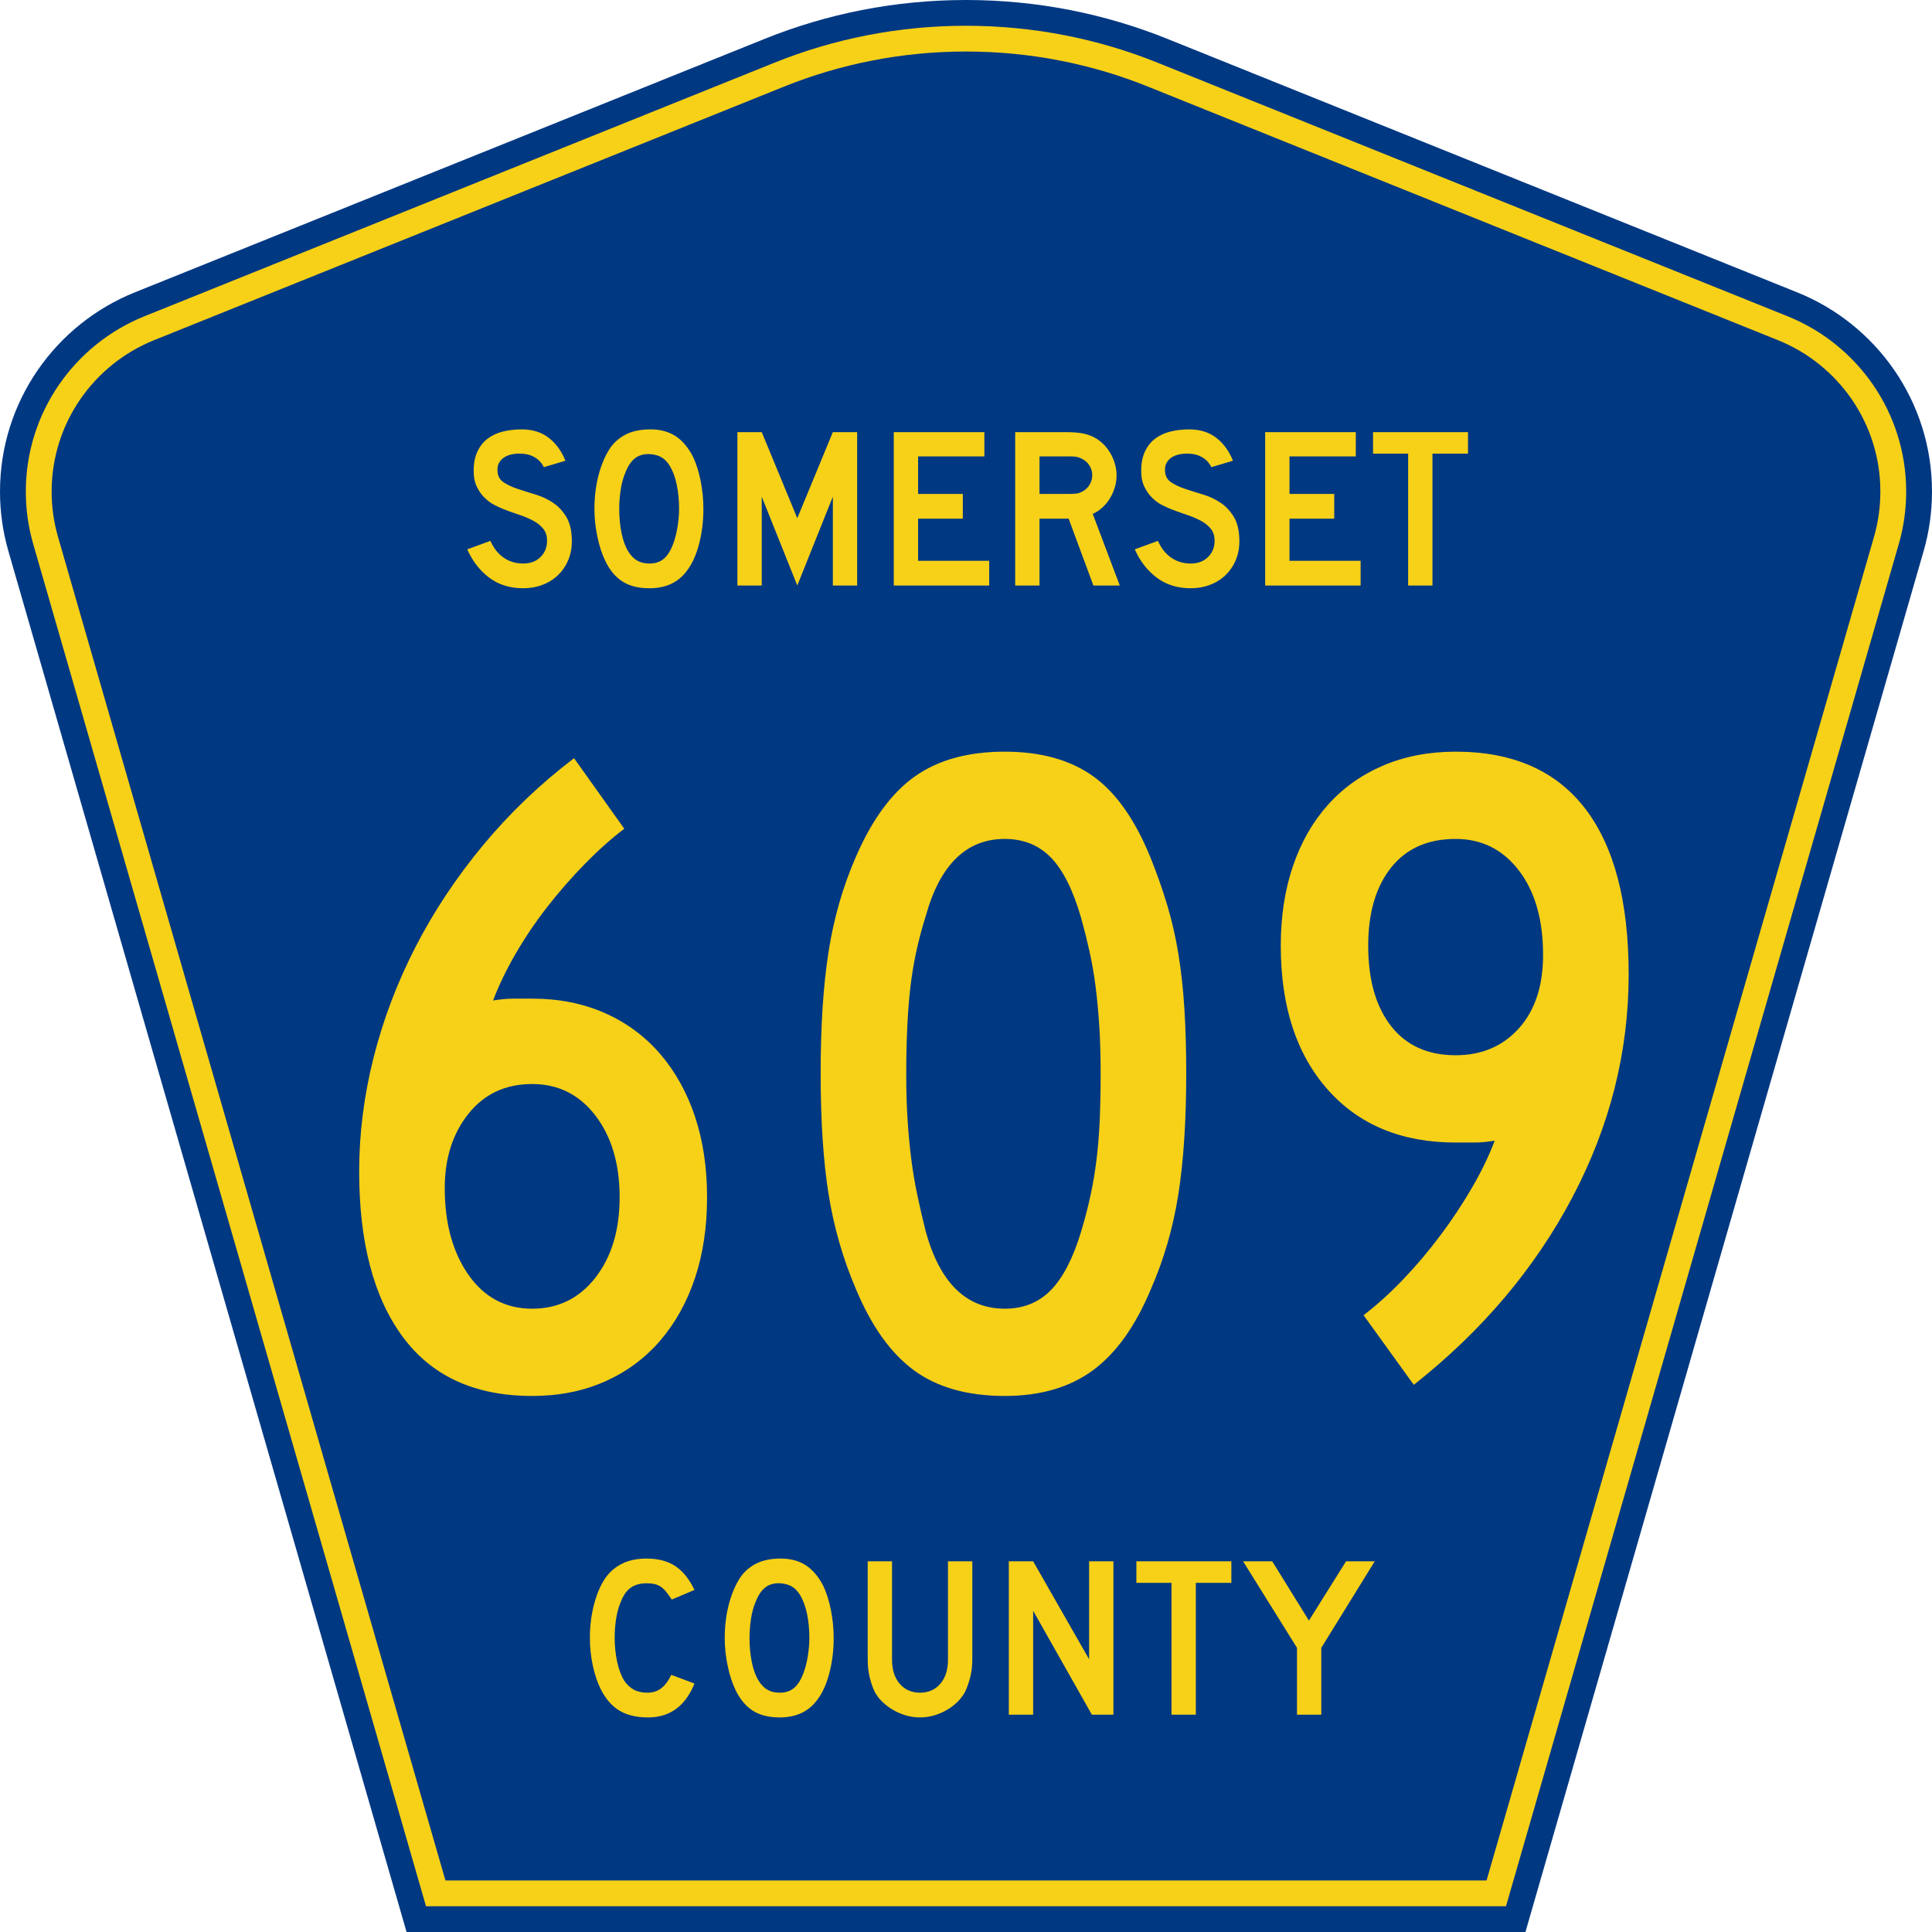
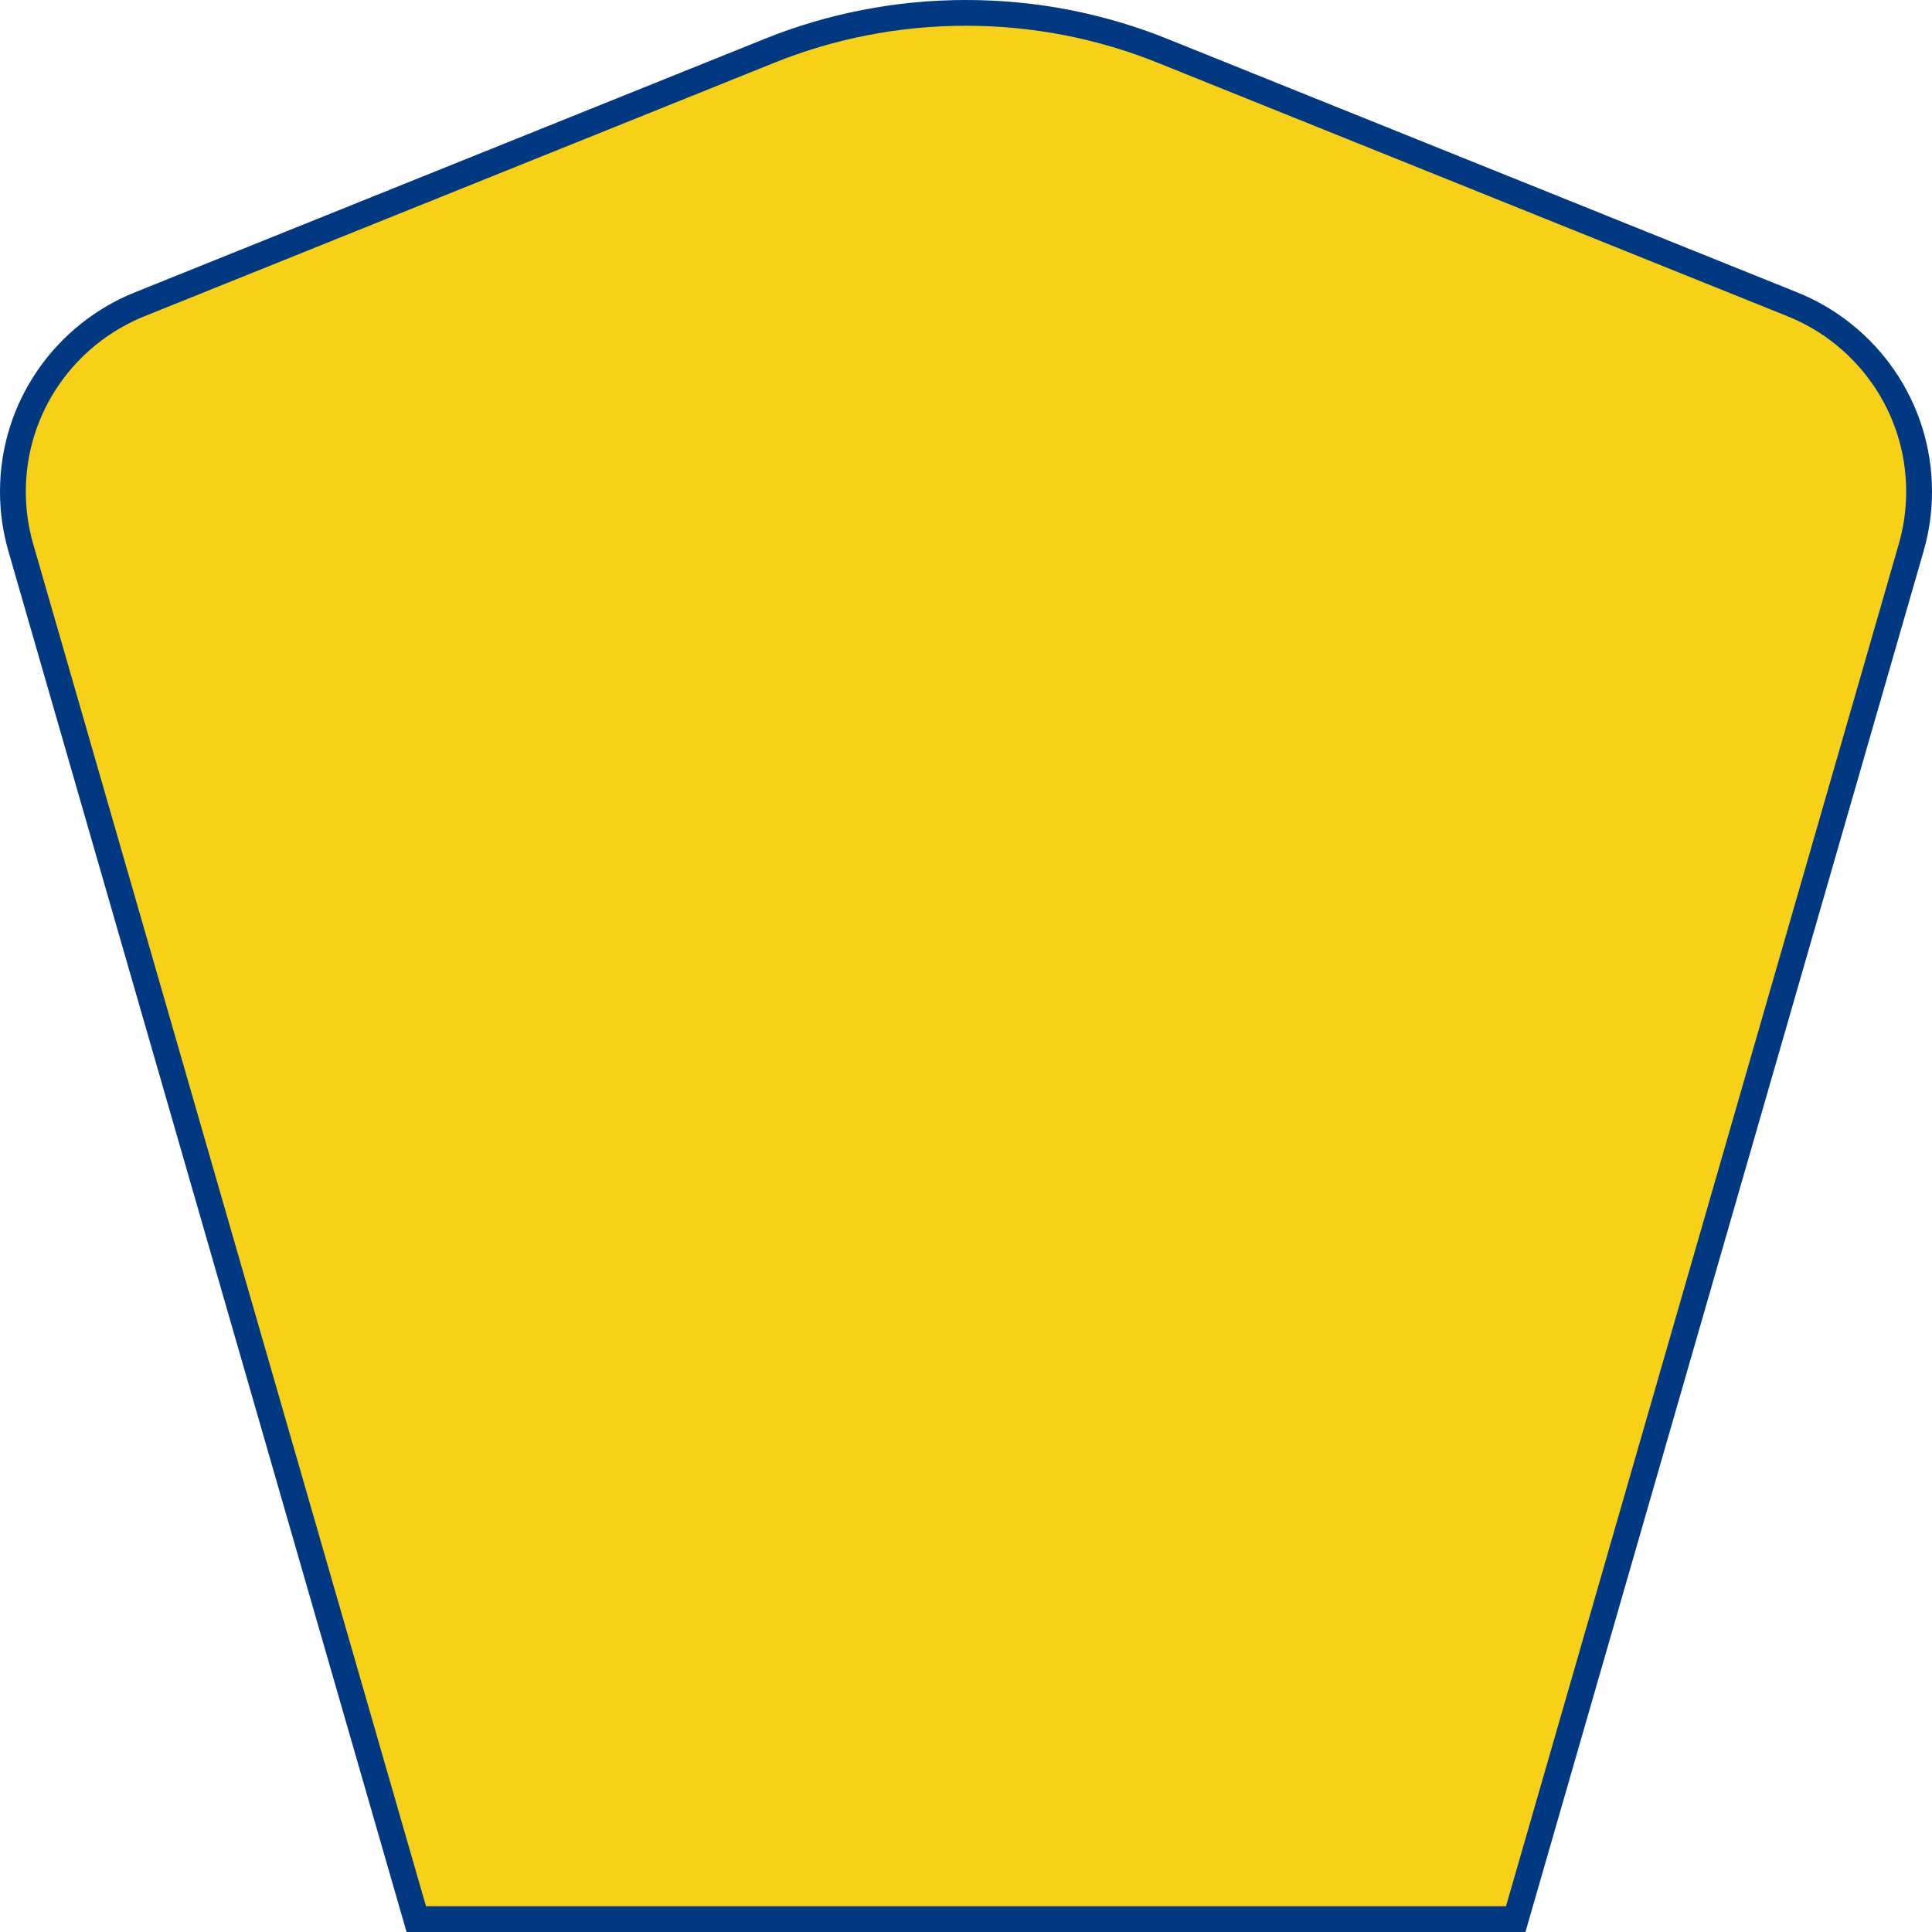
<svg xmlns="http://www.w3.org/2000/svg" xmlns:ns1="http://sodipodi.sourceforge.net/DTD/sodipodi-0.dtd" xmlns:ns2="http://www.inkscape.org/namespaces/inkscape" version="1.0" id="Layer_1" width="450" height="450" viewBox="0 0 448.949 450" overflow="visible" enable-background="new 0 0 448.949 450" xml:space="preserve" ns1:version="0.32" ns2:version="0.45.1" ns1:docname="Somerset County Route 609 NJ.svg" ns1:docbase="C:\Users\Emil\Desktop\Matté's Work\Pix\svg\Somerset Co" ns2:output_extension="org.inkscape.output.svg.inkscape">
  <defs id="defs52" />
  <ns1:namedview ns2:window-height="933" ns2:window-width="1224" ns2:pageshadow="2" ns2:pageopacity="0.0" borderopacity="1.0" bordercolor="#666666" pagecolor="#ffffff" id="base" ns2:zoom="1.6333316" ns2:cx="225.52539" ns2:cy="224.99975" ns2:window-x="12" ns2:window-y="16" ns2:current-layer="Layer_1" />
  <g id="g3">
    <path clip-rule="evenodd" d="M 94.17,450 L 1.421,128.337 C 0.154,123.941 -0.525,119.296 -0.525,114.494 C -0.525,93.492 12.453,75.515 30.845,68.109 L 177.585,9.048 C 192.068,3.213 207.895,0 224.475,0 C 241.053,0 256.88,3.213 271.364,9.048 L 418.104,68.109 C 436.496,75.515 449.474,93.492 449.474,114.494 C 449.474,119.296 448.796,123.941 447.528,128.337 L 354.779,450 L 94.17,450 L 94.17,450 z " id="path5" style="fill:#003882;fill-rule:evenodd" />
    <path clip-rule="evenodd" d="M 7.2,126.679 C 6.087,122.816 5.489,118.73 5.489,114.494 C 5.489,96.021 16.9,80.194 33.095,73.673 L 179.836,14.612 C 193.616,9.06 208.68,6 224.475,6 C 240.269,6 255.333,9.06 269.113,14.612 L 415.854,73.673 C 432.05,80.194 443.46,96.021 443.46,114.494 C 443.46,118.73 442.862,122.816 441.748,126.679 L 350.251,444 L 98.698,444 L 7.2,126.679 z " id="path7" style="fill:#f7d117;fill-rule:evenodd" />
-     <path clip-rule="evenodd" d="M 11.503,114.494 C 11.503,98.549 21.348,84.874 35.346,79.237 L 182.087,20.175 C 195.164,14.907 209.465,12 224.475,12 C 239.484,12 253.786,14.907 266.862,20.175 L 413.603,79.237 C 427.601,84.874 437.446,98.549 437.446,114.494 C 437.446,118.164 436.928,121.691 435.969,125.021 L 345.723,438 L 103.226,438 L 12.98,125.021 C 12.021,121.692 11.503,118.164 11.503,114.494 z " id="path9" style="fill:#003882;fill-rule:evenodd" />
  </g>
-   <path transform="scale(1.001,0.999)" style="font-size:216.454px;font-style:normal;font-variant:normal;font-weight:normal;font-stretch:normal;text-align:center;line-height:100%;writing-mode:lr-tb;text-anchor:middle;fill:#f7d117;fill-opacity:1;font-family:Roadgeek 2005 Series D" d="M 163.999,279.153 C 163.999,286.08 163.061,292.357 161.185,297.985 C 159.309,303.613 156.603,308.483 153.067,312.594 C 149.53,316.705 145.238,319.879 140.189,322.116 C 135.14,324.353 129.513,325.471 123.308,325.471 C 110.031,325.471 100.001,320.89 93.219,311.728 C 86.438,302.566 83.047,289.687 83.047,273.089 C 83.047,264.29 84.165,255.453 86.402,246.577 C 88.64,237.701 91.886,229.115 96.142,220.818 C 100.399,212.522 105.629,204.621 111.834,197.117 C 118.039,189.613 125.109,182.832 133.045,176.772 L 144.737,193.22 C 141.707,195.528 138.641,198.269 135.538,201.444 C 132.436,204.619 129.513,207.975 126.77,211.511 C 124.026,215.047 121.572,218.691 119.408,222.443 C 117.243,226.195 115.511,229.802 114.212,233.263 C 115.947,232.977 117.572,232.834 119.087,232.834 C 120.602,232.834 122.009,232.834 123.308,232.834 C 129.513,232.834 135.14,233.951 140.189,236.186 C 145.238,238.421 149.53,241.595 153.067,245.708 C 156.603,249.822 159.309,254.692 161.185,260.32 C 163.061,265.948 163.999,272.226 163.999,279.153 L 163.999,279.153 z M 143.654,279.153 C 143.653,271.358 141.777,265.008 138.026,260.102 C 134.273,255.196 129.368,252.743 123.308,252.743 C 117.103,252.743 112.161,255.052 108.482,259.669 C 104.802,264.287 102.963,270.059 102.963,276.986 C 102.963,285.212 104.802,291.959 108.482,297.226 C 112.161,302.493 117.103,305.126 123.308,305.126 C 129.368,305.126 134.273,302.71 138.026,297.876 C 141.777,293.043 143.653,286.802 143.654,279.153 L 143.654,279.153 z M 275.495,250.147 C 275.495,261.258 274.882,270.71 273.656,278.502 C 272.429,286.295 270.299,293.654 267.265,300.581 C 263.658,309.239 259.15,315.552 253.74,319.52 C 248.33,323.488 241.512,325.471 233.285,325.471 C 224.628,325.471 217.593,323.488 212.18,319.52 C 206.768,315.552 202.259,309.239 198.652,300.581 C 195.622,293.509 193.494,286.113 192.268,278.393 C 191.041,270.673 190.428,261.258 190.428,250.147 C 190.428,239.182 191.041,229.767 192.268,221.902 C 193.494,214.037 195.622,206.641 198.652,199.713 C 202.404,191.056 206.986,184.814 212.398,180.99 C 217.811,177.165 224.773,175.253 233.285,175.253 C 241.652,175.253 248.506,177.165 253.845,180.99 C 259.185,184.814 263.658,191.201 267.265,200.149 C 268.709,203.756 269.973,207.363 271.056,210.969 C 272.14,214.576 273.006,218.363 273.656,222.331 C 274.305,226.299 274.774,230.556 275.063,235.103 C 275.351,239.65 275.495,244.665 275.495,250.147 L 275.495,250.147 z M 255.579,250.147 C 255.579,246.105 255.471,242.424 255.256,239.106 C 255.04,235.788 254.751,232.722 254.39,229.908 C 254.029,227.094 253.56,224.389 252.983,221.793 C 252.406,219.197 251.757,216.6 251.035,214.001 C 249.159,207.506 246.814,202.815 244,199.928 C 241.186,197.041 237.614,195.598 233.285,195.598 C 224.337,195.598 218.205,201.587 214.889,213.565 C 213.154,219.048 211.962,224.567 211.315,230.122 C 210.668,235.678 210.344,242.496 210.344,250.577 C 210.344,254.474 210.452,258.047 210.668,261.294 C 210.883,264.542 211.172,267.573 211.533,270.387 C 211.894,273.201 212.363,275.979 212.94,278.72 C 213.517,281.461 214.166,284.274 214.889,287.159 C 218.205,299.137 224.337,305.126 233.285,305.126 C 237.614,305.126 241.186,303.683 244,300.796 C 246.814,297.909 249.159,293.364 251.035,287.159 C 251.898,284.274 252.619,281.498 253.198,278.829 C 253.777,276.16 254.246,273.383 254.605,270.496 C 254.964,267.609 255.216,264.542 255.361,261.294 C 255.507,258.047 255.579,254.331 255.579,250.147 L 255.579,250.147 z M 378.444,227.206 C 378.444,245.244 374.079,262.559 365.349,279.153 C 356.618,295.746 344.317,310.32 328.446,322.875 L 316.754,306.639 C 319.784,304.331 322.85,301.555 325.953,298.309 C 329.055,295.063 331.977,291.6 334.718,287.918 C 337.46,284.237 339.912,280.52 342.077,276.768 C 344.241,273.016 345.973,269.409 347.272,265.948 C 345.542,266.239 343.991,266.384 342.622,266.384 C 341.252,266.384 339.773,266.384 338.183,266.384 C 325.628,266.384 315.707,262.271 308.421,254.045 C 301.135,245.819 297.492,234.635 297.492,220.495 C 297.492,213.713 298.43,207.544 300.306,201.989 C 302.182,196.434 304.887,191.671 308.421,187.701 C 311.955,183.731 316.248,180.664 321.299,178.499 C 326.35,176.335 331.978,175.253 338.183,175.253 C 351.46,175.253 361.49,179.654 368.272,188.457 C 375.053,197.261 378.444,210.177 378.444,227.206 L 378.444,227.206 z M 358.528,222.655 C 358.528,214.433 356.652,207.868 352.9,202.96 C 349.148,198.052 344.242,195.598 338.183,195.598 C 331.692,195.598 326.678,197.835 323.142,202.309 C 319.606,206.784 317.838,212.845 317.838,220.495 C 317.838,228.43 319.606,234.67 323.142,239.215 C 326.678,243.76 331.692,246.032 338.183,246.032 C 344.242,246.032 349.148,243.94 352.9,239.757 C 356.652,235.573 358.528,229.873 358.528,222.655 L 358.528,222.655 z " id="text1361" />
  <path transform="scale(1.001,0.999)" style="font-size:53.373px;font-style:normal;font-variant:normal;font-weight:normal;font-stretch:normal;text-align:center;line-height:100%;writing-mode:lr-tb;text-anchor:middle;fill:#f7d117;fill-opacity:1;font-family:Roadgeek 2005 Series D" d="M 132.536,126.212 C 132.536,127.848 132.234,129.36 131.628,130.748 C 131.023,132.136 130.151,133.345 129.013,134.377 C 128.016,135.266 126.851,135.951 125.517,136.432 C 124.183,136.912 122.751,137.152 121.221,137.152 C 118.125,137.152 115.483,136.325 113.294,134.671 C 111.106,133.017 109.406,130.82 108.197,128.08 L 113.588,126.104 C 114.335,127.812 115.367,129.12 116.684,130.027 C 118,130.934 119.513,131.388 121.221,131.388 C 122.893,131.388 124.236,130.881 125.251,129.867 C 126.265,128.852 126.772,127.598 126.772,126.104 C 126.772,124.93 126.46,123.97 125.838,123.223 C 125.215,122.476 124.405,121.844 123.409,121.328 C 122.413,120.811 121.319,120.357 120.126,119.966 C 118.934,119.574 117.751,119.147 116.577,118.685 C 116.043,118.472 115.384,118.17 114.602,117.778 C 113.82,117.387 113.064,116.844 112.334,116.15 C 111.604,115.457 110.981,114.593 110.466,113.561 C 109.95,112.529 109.692,111.266 109.692,109.772 C 109.692,108.029 109.976,106.544 110.545,105.316 C 111.114,104.089 111.888,103.092 112.867,102.327 C 113.846,101.562 115.021,101.002 116.391,100.646 C 117.76,100.289 119.246,100.111 120.846,100.111 C 123.373,100.111 125.482,100.77 127.172,102.086 C 128.862,103.403 130.152,105.182 131.041,107.423 L 126.024,108.918 C 125.74,108.349 125.366,107.834 124.904,107.371 C 124.512,106.979 123.969,106.623 123.275,106.302 C 122.581,105.982 121.736,105.805 120.74,105.77 C 120.1,105.734 119.432,105.778 118.738,105.903 C 118.045,106.027 117.431,106.249 116.897,106.57 C 116.363,106.89 115.936,107.326 115.616,107.878 C 115.296,108.429 115.171,109.114 115.243,109.933 C 115.314,111.035 115.794,111.88 116.684,112.468 C 117.574,113.055 118.659,113.562 119.94,113.989 C 121.221,114.416 122.599,114.851 124.076,115.296 C 125.553,115.741 126.914,116.381 128.159,117.217 C 129.404,118.053 130.445,119.174 131.281,120.58 C 132.118,121.986 132.536,123.863 132.536,126.212 L 132.536,126.212 z M 163.144,118.685 C 163.144,121.532 162.806,124.254 162.13,126.852 C 161.454,129.449 160.493,131.549 159.247,133.15 C 157.255,135.818 154.373,137.152 150.602,137.152 C 148.075,137.152 145.993,136.637 144.357,135.605 C 142.72,134.573 141.368,132.954 140.301,130.748 C 139.554,129.218 138.949,127.359 138.486,125.171 C 138.024,122.983 137.792,120.821 137.792,118.685 C 137.792,115.732 138.139,112.993 138.833,110.467 C 139.527,107.94 140.479,105.823 141.689,104.115 C 142.756,102.763 144.028,101.758 145.505,101.099 C 146.982,100.441 148.752,100.111 150.815,100.111 C 153.092,100.111 155.031,100.627 156.632,101.66 C 158.233,102.692 159.604,104.31 160.743,106.516 C 161.49,108.118 162.077,109.986 162.503,112.121 C 162.93,114.256 163.144,116.444 163.144,118.685 L 163.144,118.685 z M 157.487,118.685 C 157.487,116.657 157.309,114.781 156.953,113.055 C 156.598,111.329 156.064,109.861 155.351,108.651 C 154.782,107.726 154.133,107.05 153.404,106.623 C 152.675,106.197 151.776,105.947 150.709,105.876 C 149.321,105.805 148.165,106.126 147.24,106.837 C 146.315,107.548 145.549,108.704 144.945,110.306 C 144.482,111.374 144.135,112.663 143.904,114.175 C 143.673,115.688 143.557,117.191 143.557,118.685 C 143.557,120.607 143.735,122.457 144.09,124.237 C 144.446,126.016 144.979,127.475 145.691,128.613 C 146.261,129.538 146.937,130.232 147.719,130.694 C 148.502,131.157 149.462,131.388 150.602,131.388 C 151.918,131.388 153.012,131.032 153.884,130.321 C 154.756,129.61 155.494,128.453 156.099,126.852 C 156.277,126.389 156.455,125.829 156.633,125.171 C 156.811,124.513 156.962,123.819 157.087,123.089 C 157.211,122.359 157.309,121.621 157.38,120.874 C 157.451,120.127 157.487,119.397 157.487,118.685 L 157.487,118.685 z M 193.267,136.512 L 193.267,115.803 L 184.994,136.512 L 176.721,115.803 L 176.721,136.512 L 171.063,136.512 L 171.063,100.751 L 176.721,100.751 L 184.994,120.82 L 193.267,100.751 L 198.924,100.751 L 198.924,136.512 L 193.267,136.512 z M 207.444,136.512 L 207.444,100.751 L 228.528,100.751 L 228.528,106.41 L 213.103,106.41 L 213.103,115.163 L 223.511,115.163 L 223.511,120.928 L 213.103,120.928 L 213.103,130.748 L 229.649,130.748 L 229.649,136.512 L 207.444,136.512 z M 253.895,136.512 L 248.131,120.928 L 241.353,120.928 L 241.353,136.512 L 235.695,136.512 L 235.695,100.751 L 247.491,100.751 C 248.878,100.751 250.07,100.832 251.067,100.992 C 252.063,101.152 253.006,101.446 253.895,101.874 C 254.678,102.265 255.399,102.771 256.057,103.394 C 256.716,104.017 257.285,104.729 257.765,105.529 C 258.245,106.329 258.619,107.183 258.886,108.091 C 259.153,108.999 259.287,109.897 259.287,110.787 C 259.287,111.748 259.153,112.682 258.886,113.589 C 258.619,114.496 258.245,115.35 257.765,116.15 C 257.285,116.951 256.698,117.671 256.005,118.312 C 255.311,118.953 254.554,119.451 253.736,119.807 L 260.034,136.512 L 253.895,136.512 z M 253.628,110.787 C 253.628,110.04 253.433,109.328 253.042,108.652 C 252.651,107.976 252.099,107.442 251.387,107.05 C 250.924,106.801 250.497,106.633 250.106,106.544 C 249.714,106.455 249.056,106.41 248.131,106.41 L 241.353,106.41 L 241.353,115.163 L 248.131,115.163 C 249.021,115.163 249.671,115.128 250.08,115.057 C 250.489,114.986 250.924,114.825 251.387,114.575 C 252.099,114.184 252.651,113.642 253.042,112.948 C 253.433,112.254 253.628,111.534 253.628,110.787 L 253.628,110.787 z M 287.861,126.212 C 287.861,127.848 287.558,129.36 286.953,130.748 C 286.348,132.136 285.476,133.345 284.338,134.377 C 283.341,135.266 282.176,135.951 280.842,136.432 C 279.508,136.912 278.076,137.152 276.546,137.152 C 273.45,137.152 270.808,136.325 268.619,134.671 C 266.43,133.017 264.731,130.82 263.522,128.08 L 268.913,126.104 C 269.66,127.812 270.692,129.12 272.009,130.027 C 273.325,130.934 274.838,131.388 276.546,131.388 C 278.218,131.388 279.561,130.881 280.575,129.867 C 281.59,128.852 282.097,127.598 282.097,126.104 C 282.097,124.93 281.785,123.97 281.163,123.223 C 280.54,122.476 279.73,121.844 278.734,121.328 C 277.738,120.811 276.643,120.357 275.451,119.966 C 274.259,119.574 273.076,119.147 271.902,118.685 C 271.368,118.472 270.709,118.17 269.927,117.778 C 269.145,117.387 268.389,116.844 267.659,116.15 C 266.929,115.457 266.306,114.593 265.791,113.561 C 265.275,112.529 265.017,111.266 265.017,109.772 C 265.017,108.029 265.301,106.544 265.87,105.316 C 266.439,104.089 267.213,103.092 268.192,102.327 C 269.171,101.562 270.346,101.002 271.715,100.646 C 273.085,100.289 274.57,100.111 276.171,100.111 C 278.698,100.111 280.806,100.77 282.497,102.086 C 284.187,103.403 285.476,105.182 286.366,107.423 L 281.349,108.918 C 281.065,108.349 280.691,107.834 280.228,107.371 C 279.836,106.979 279.293,106.623 278.6,106.302 C 277.906,105.982 277.061,105.805 276.065,105.77 C 275.424,105.734 274.757,105.778 274.063,105.903 C 273.369,106.027 272.756,106.249 272.222,106.57 C 271.688,106.89 271.261,107.326 270.941,107.878 C 270.621,108.429 270.496,109.114 270.568,109.933 C 270.638,111.035 271.119,111.88 272.009,112.468 C 272.898,113.055 273.984,113.562 275.265,113.989 C 276.545,114.416 277.924,114.851 279.401,115.296 C 280.878,115.741 282.239,116.381 283.484,117.217 C 284.729,118.053 285.769,119.174 286.606,120.58 C 287.443,121.986 287.861,123.863 287.861,126.212 L 287.861,126.212 z M 293.863,136.512 L 293.863,100.751 L 314.947,100.751 L 314.947,106.41 L 299.522,106.41 L 299.522,115.163 L 309.93,115.163 L 309.93,120.928 L 299.522,120.928 L 299.522,130.748 L 316.068,130.748 L 316.068,136.512 L 293.863,136.512 z M 332.789,105.77 L 332.789,136.512 L 327.132,136.512 L 327.132,105.77 L 318.965,105.77 L 318.965,100.751 L 341.062,100.751 L 341.062,105.77 L 332.789,105.77 z " id="text1375" />
-   <path transform="scale(1.001,0.999)" style="font-size:53.37px;font-style:normal;font-variant:normal;font-weight:normal;font-stretch:normal;text-align:center;line-height:125%;writing-mode:lr-tb;text-anchor:middle;fill:#f7d117;fill-opacity:1;font-family:Roadgeek 2005 Series D" d="M 161.072,392.523 C 158.937,397.788 155.343,400.42 150.291,400.42 C 147.622,400.42 145.416,399.905 143.673,398.873 C 141.929,397.841 140.488,396.223 139.349,394.016 C 138.532,392.415 137.892,390.546 137.429,388.412 C 136.966,386.277 136.735,384.089 136.735,381.848 C 136.735,379.002 137.091,376.28 137.802,373.682 C 138.513,371.084 139.491,368.985 140.737,367.385 C 141.804,366.068 143.094,365.071 144.607,364.395 C 146.119,363.719 147.889,363.381 149.916,363.381 C 152.621,363.381 154.854,363.969 156.615,365.143 C 158.377,366.317 159.862,368.167 161.072,370.693 L 155.788,372.935 C 155.29,372.188 154.836,371.566 154.426,371.067 C 154.017,370.569 153.59,370.178 153.145,369.893 C 152.701,369.609 152.221,369.413 151.705,369.306 C 151.189,369.199 150.593,369.145 149.916,369.145 C 148.458,369.145 147.24,369.483 146.262,370.159 C 145.283,370.835 144.492,371.974 143.887,373.576 C 143.424,374.643 143.077,375.906 142.846,377.365 C 142.615,378.824 142.499,380.318 142.499,381.848 C 142.499,383.805 142.695,385.681 143.086,387.478 C 143.478,389.275 144.029,390.743 144.74,391.881 C 145.381,392.806 146.128,393.5 146.982,393.962 C 147.836,394.425 148.885,394.656 150.13,394.656 C 151.34,394.656 152.39,394.327 153.28,393.669 C 154.169,393.011 154.969,391.953 155.68,390.493 L 161.072,392.523 L 161.072,392.523 z M 193.461,381.954 C 193.46,384.801 193.123,387.523 192.447,390.12 C 191.771,392.717 190.81,394.817 189.565,396.419 C 187.572,399.086 184.69,400.42 180.919,400.42 C 178.393,400.42 176.311,399.905 174.675,398.873 C 173.038,397.841 171.687,396.223 170.619,394.016 C 169.872,392.486 169.267,390.627 168.805,388.439 C 168.342,386.251 168.111,384.09 168.111,381.954 C 168.111,379.001 168.458,376.262 169.152,373.736 C 169.846,371.21 170.797,369.093 172.007,367.385 C 173.074,366.033 174.346,365.028 175.823,364.369 C 177.3,363.711 179.07,363.381 181.133,363.381 C 183.41,363.381 185.349,363.897 186.95,364.929 C 188.551,365.962 189.921,367.58 191.06,369.786 C 191.807,371.387 192.394,373.255 192.82,375.39 C 193.247,377.525 193.46,379.713 193.461,381.954 L 193.461,381.954 z M 187.804,381.954 C 187.804,379.927 187.626,378.05 187.271,376.324 C 186.915,374.598 186.381,373.13 185.669,371.921 C 185.1,370.996 184.451,370.32 183.722,369.893 C 182.992,369.466 182.094,369.217 181.027,369.145 C 179.639,369.075 178.483,369.395 177.558,370.106 C 176.632,370.818 175.868,371.974 175.263,373.576 C 174.8,374.643 174.453,375.933 174.222,377.445 C 173.991,378.957 173.875,380.46 173.875,381.954 C 173.875,383.876 174.053,385.726 174.408,387.505 C 174.764,389.284 175.297,390.743 176.009,391.881 C 176.579,392.806 177.255,393.5 178.037,393.962 C 178.82,394.425 179.78,394.656 180.919,394.656 C 182.235,394.656 183.329,394.301 184.201,393.589 C 185.073,392.878 185.811,391.722 186.416,390.12 C 186.594,389.658 186.772,389.097 186.95,388.439 C 187.129,387.781 187.28,387.088 187.404,386.358 C 187.528,385.628 187.626,384.89 187.697,384.143 C 187.768,383.396 187.804,382.666 187.804,381.954 L 187.804,381.954 z M 225.718,386.972 C 225.718,388.36 225.566,389.676 225.264,390.921 C 224.962,392.166 224.561,393.322 224.063,394.389 C 223.6,395.279 222.995,396.089 222.248,396.818 C 221.501,397.548 220.665,398.179 219.74,398.713 C 218.815,399.246 217.827,399.664 216.777,399.967 C 215.727,400.269 214.651,400.42 213.549,400.42 C 212.446,400.42 211.369,400.269 210.32,399.967 C 209.27,399.664 208.282,399.246 207.357,398.713 C 206.432,398.179 205.587,397.548 204.822,396.818 C 204.057,396.089 203.443,395.279 202.98,394.389 C 202.483,393.322 202.092,392.166 201.807,390.921 C 201.522,389.676 201.379,388.36 201.379,386.972 L 201.379,364.021 L 207.038,364.021 L 207.038,386.972 C 207.038,389.319 207.633,391.187 208.825,392.575 C 210.017,393.962 211.592,394.656 213.549,394.656 C 215.506,394.656 217.08,393.962 218.272,392.575 C 219.463,391.187 220.059,389.319 220.059,386.972 L 220.059,364.021 L 225.718,364.021 L 225.718,386.972 L 225.718,386.972 z M 253.535,399.78 L 239.873,375.55 L 239.873,399.78 L 234.215,399.78 L 234.215,364.021 L 239.873,364.021 L 252.895,386.864 L 252.895,364.021 L 258.553,364.021 L 258.553,399.78 L 253.535,399.78 z M 277.725,369.04 L 277.725,399.78 L 272.068,399.78 L 272.068,369.04 L 263.901,369.04 L 263.901,364.021 L 285.997,364.021 L 285.997,369.04 L 277.725,369.04 z M 306.924,384.197 L 306.924,399.78 L 301.268,399.78 L 301.268,384.197 L 288.725,364.021 L 295.504,364.021 L 304.043,377.844 L 312.688,364.021 L 319.36,364.021 L 306.924,384.197 z " id="text1389" />
</svg>